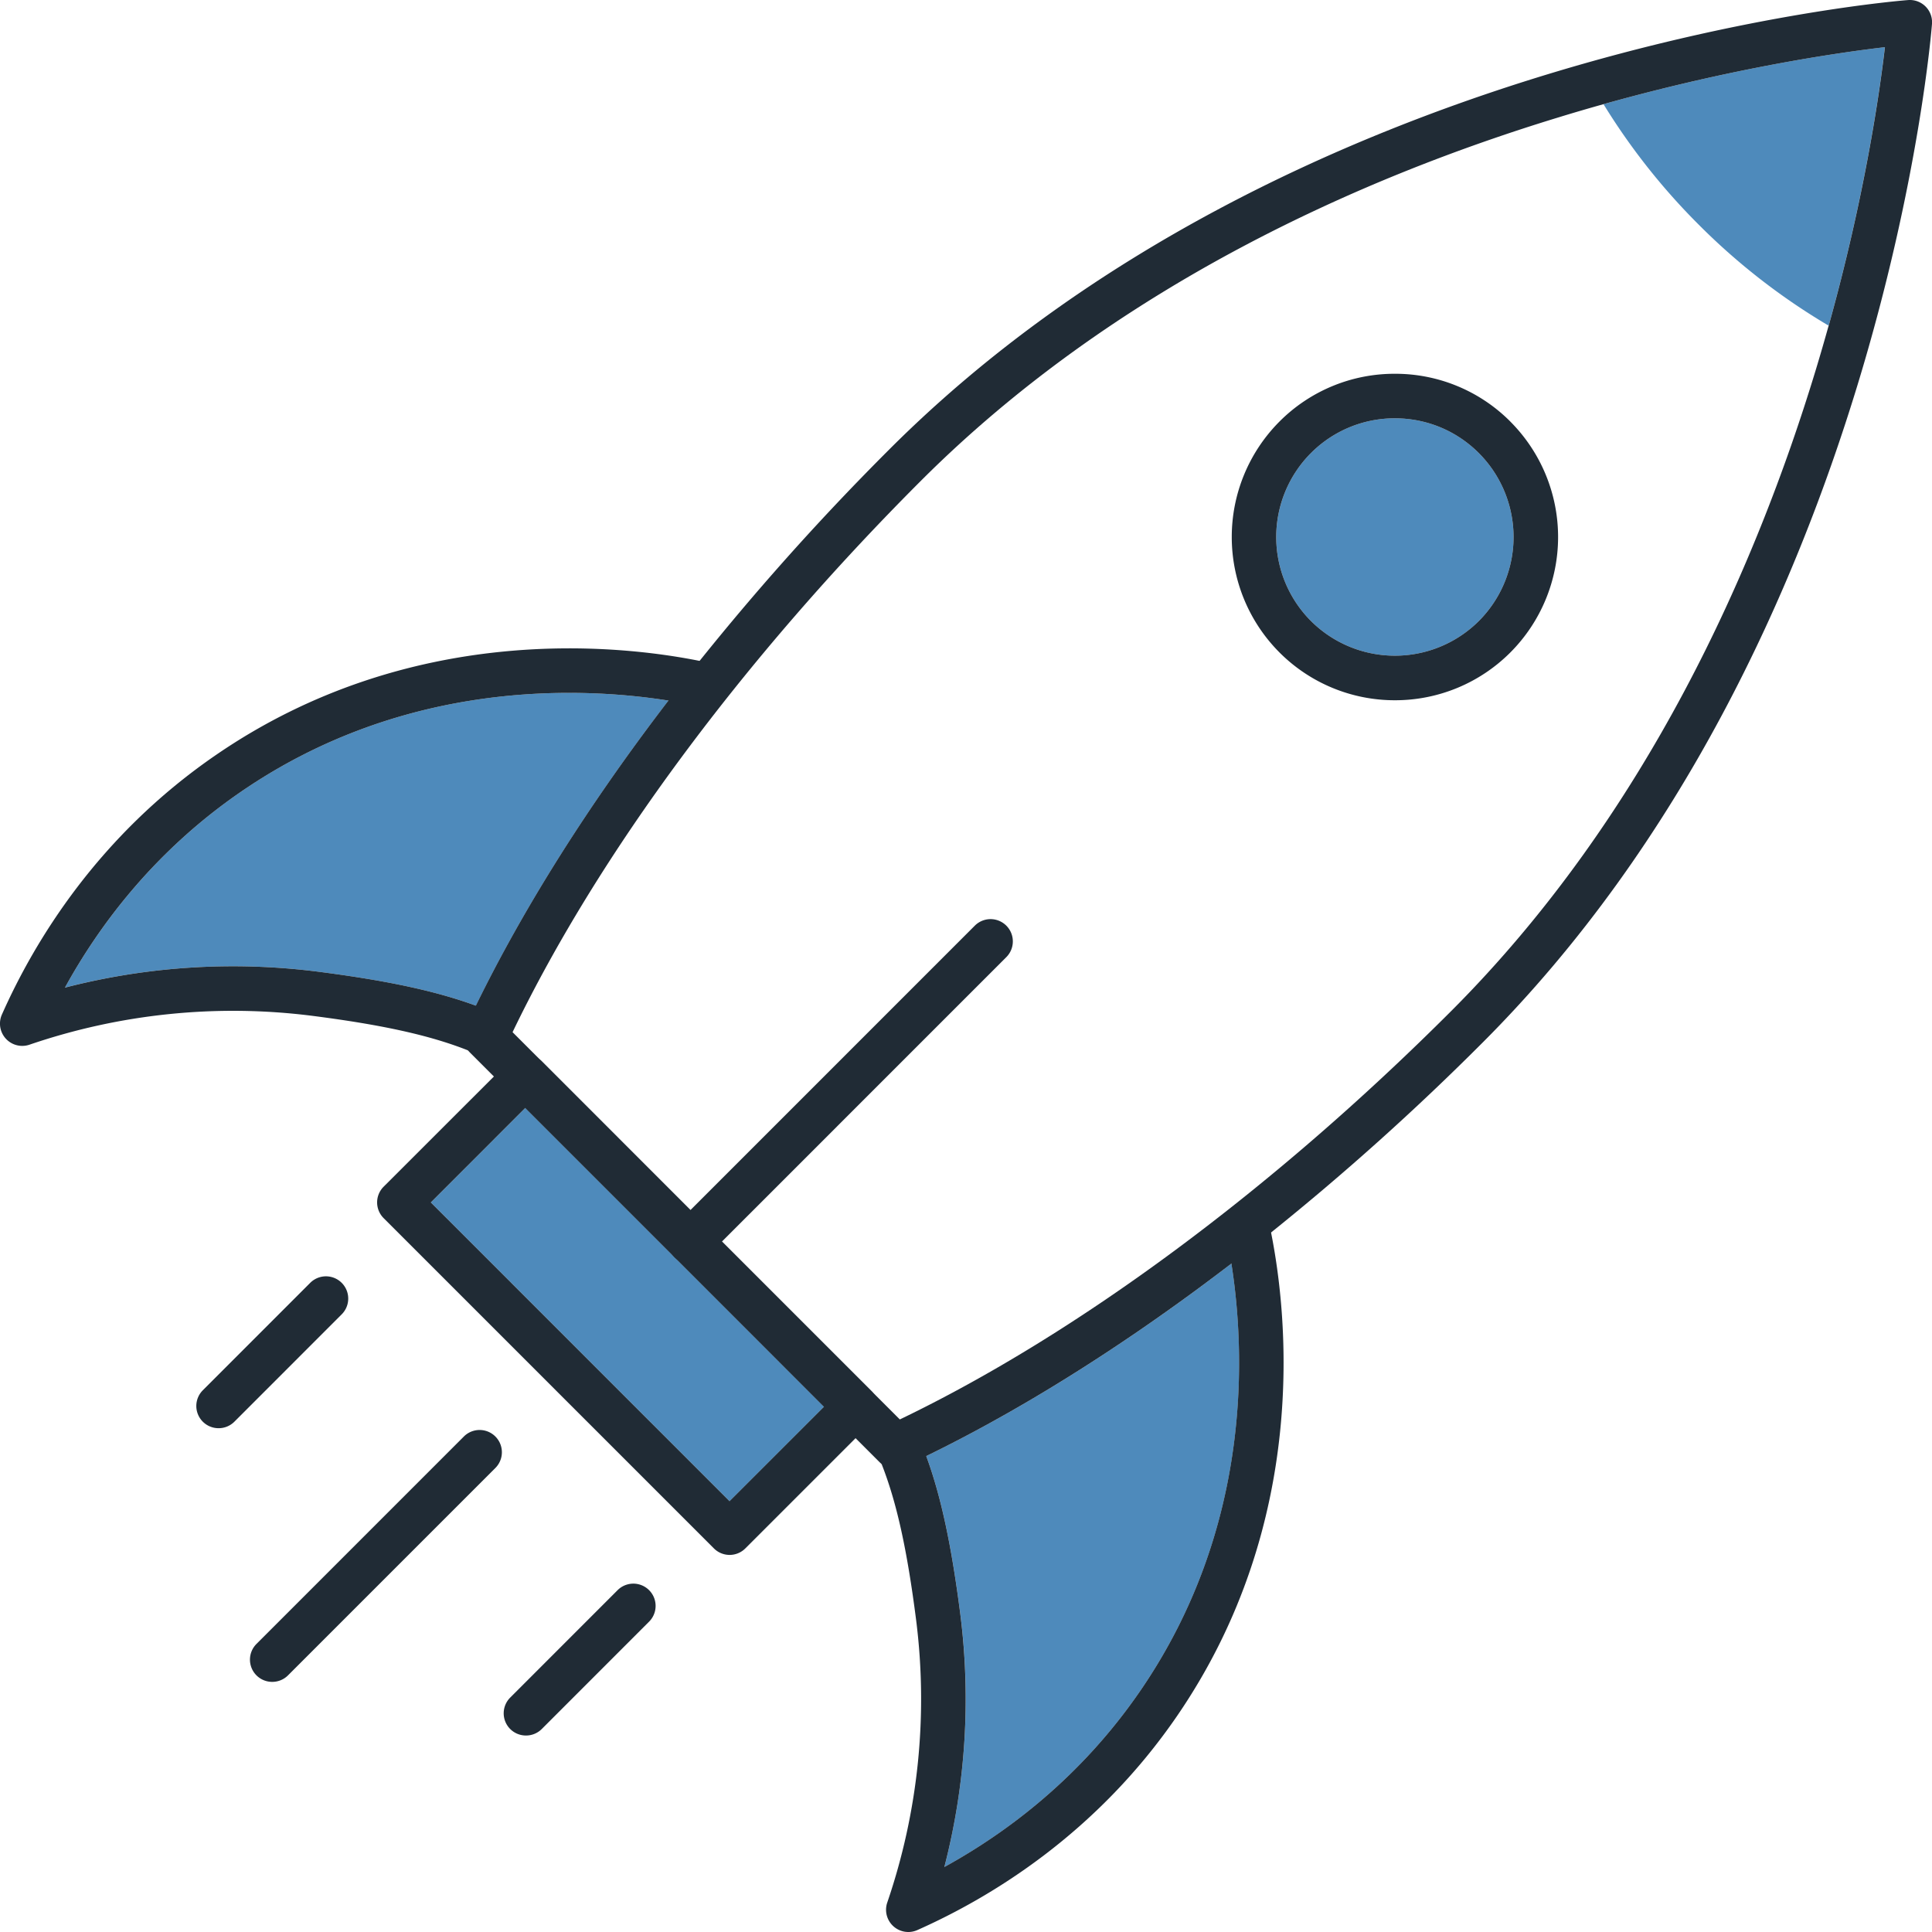
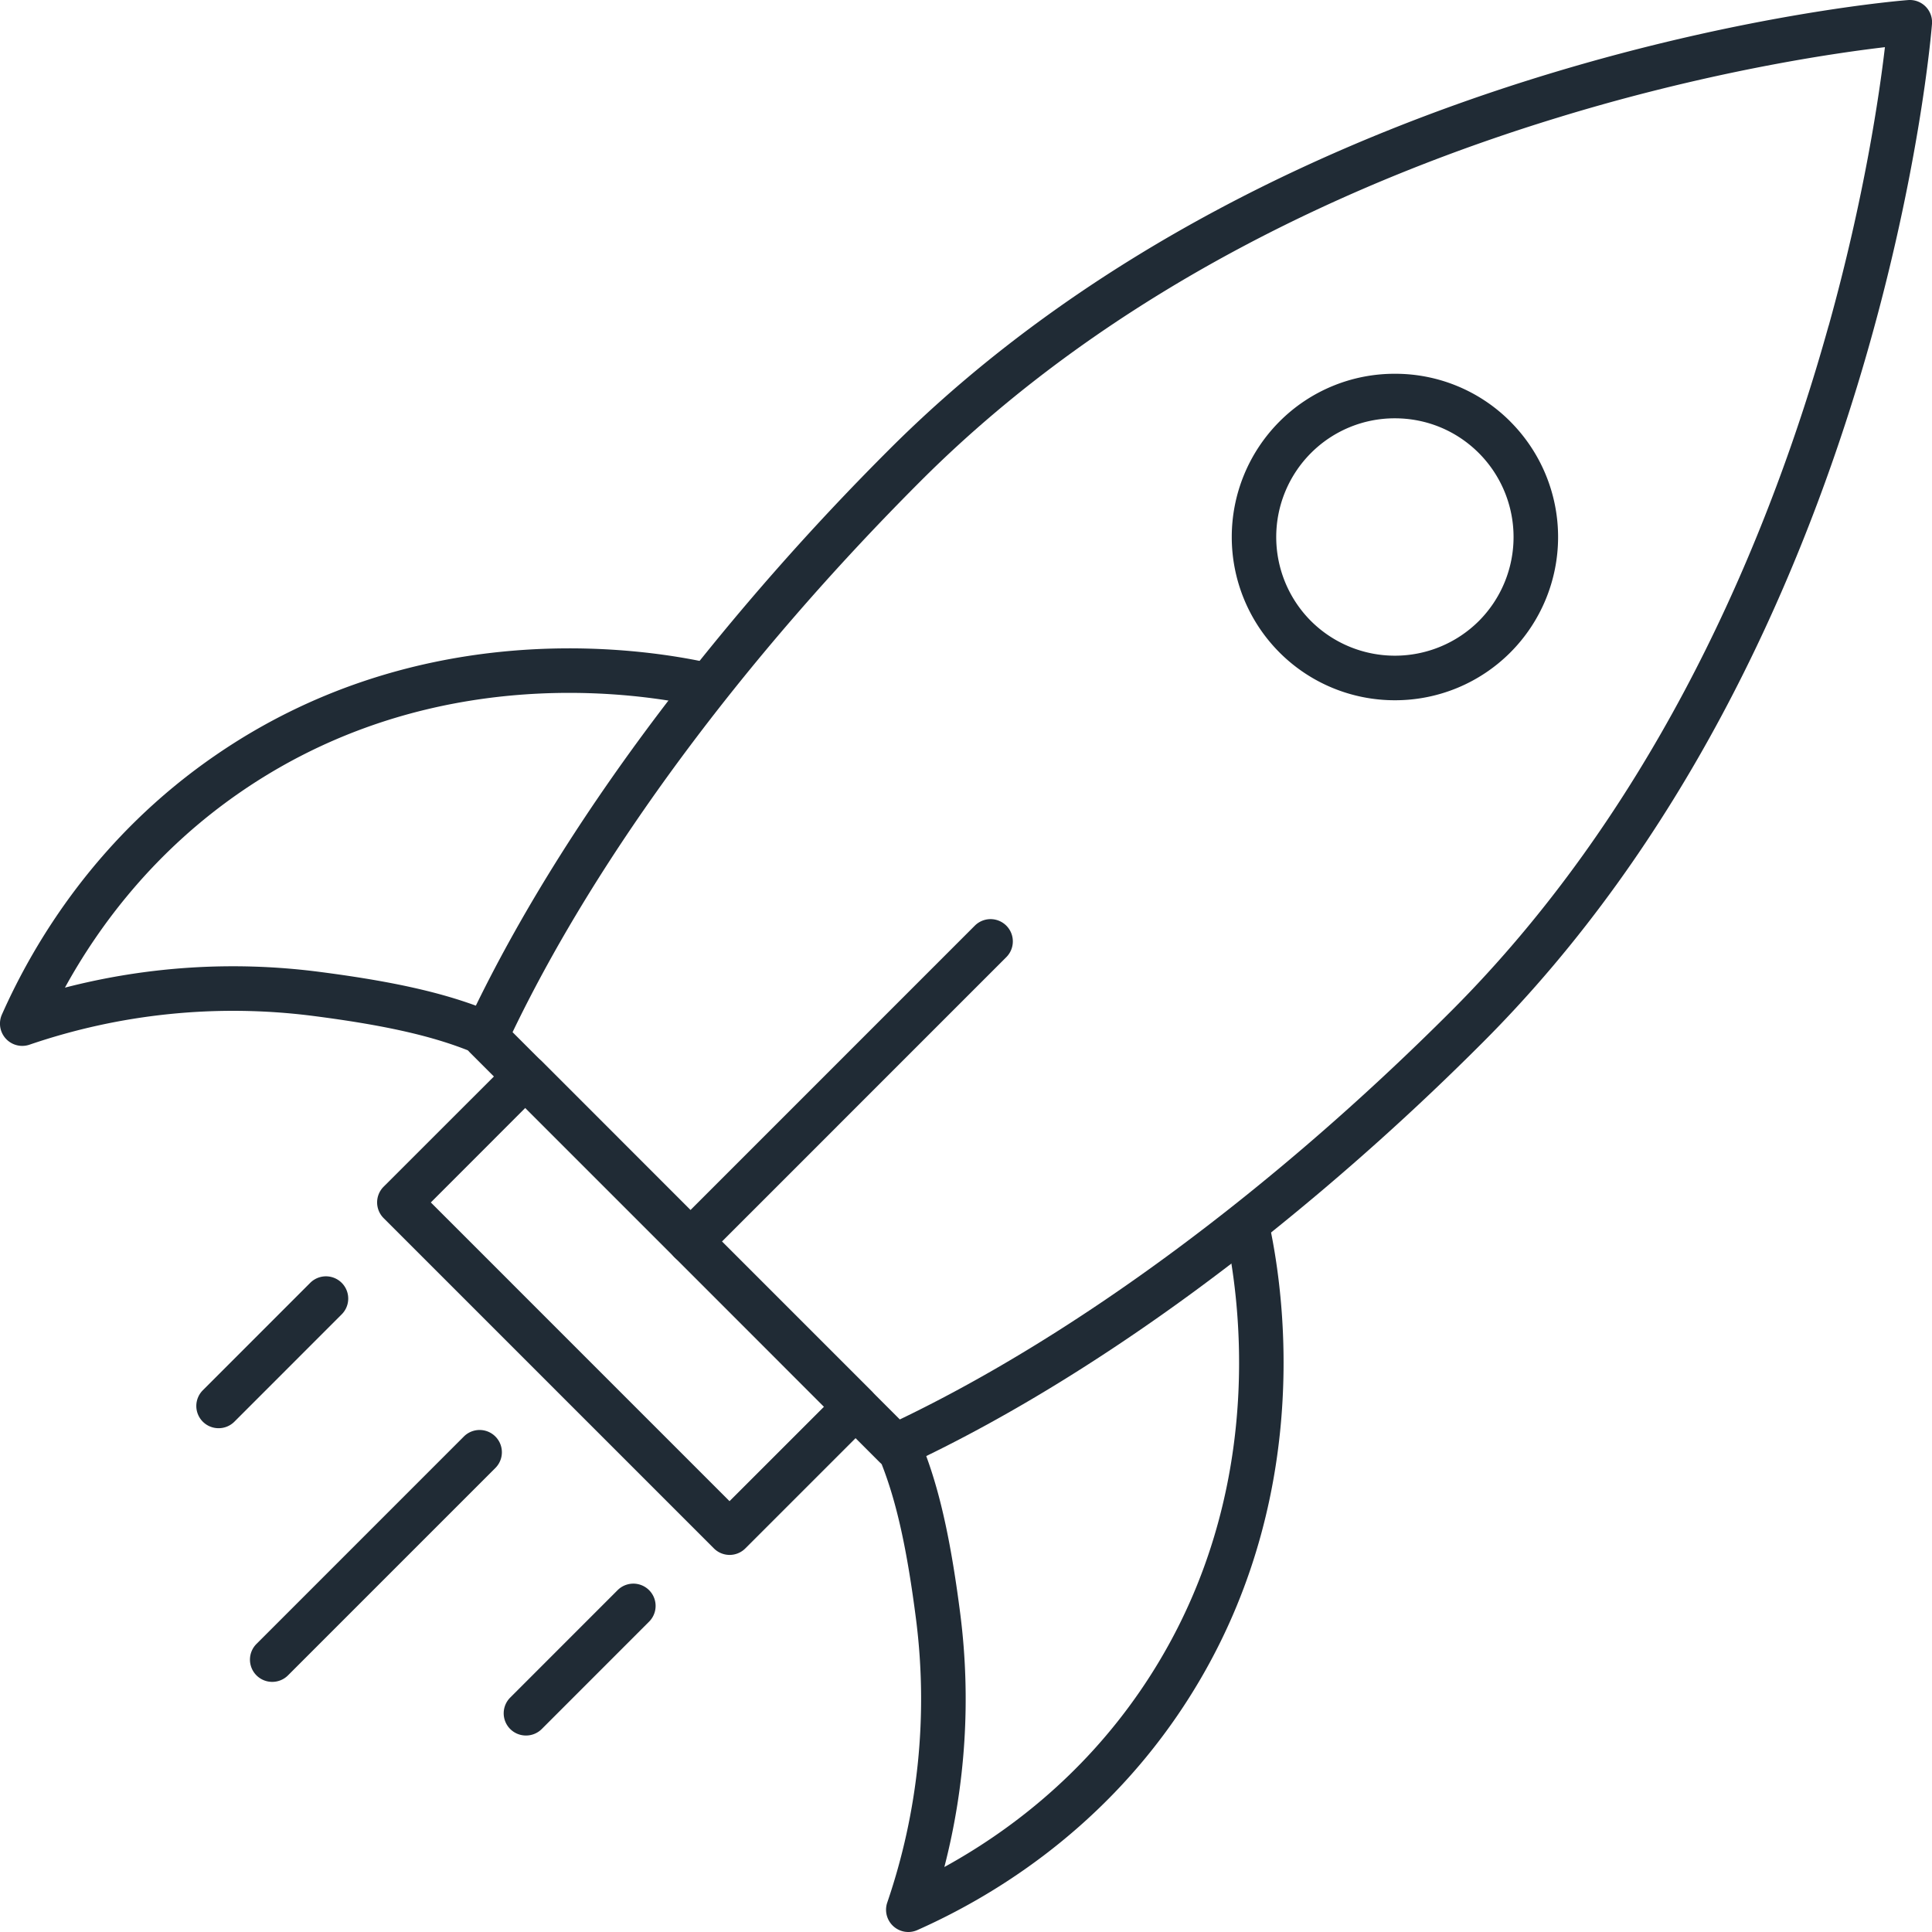
<svg xmlns="http://www.w3.org/2000/svg" width="60" height="60" fill="none">
-   <path d="M58.536 1.465c-.168 1.44-.631 4.644-1.745 8.649a20.206 20.206 0 0 1-4.033-3.134 20.257 20.257 0 0 1-2.96-3.745c4.044-1.132 7.288-1.6 8.738-1.77zM45.927 19.286a3.694 3.694 0 0 1-5.214 0 3.693 3.693 0 0 1 0-5.216 3.67 3.67 0 0 1 2.607-1.079c.983 0 1.912.384 2.607 1.08a3.693 3.693 0 0 1 0 5.215zM20.76 21.757c-2.45 3.196-4.486 6.412-5.98 9.475-1.253-.458-2.767-.782-4.923-1.058a20.85 20.85 0 0 0-7.839.497c1.067-1.94 2.783-4.241 5.476-6.09 5.108-3.503 10.579-3.248 13.266-2.824zm14.657 30.747c-1.847 2.694-4.148 4.411-6.088 5.478.658-2.556.831-5.236.497-7.839-.276-2.156-.6-3.672-1.06-4.924 2.684-1.307 5.487-3.033 8.292-5.089.395-.29.789-.585 1.185-.89.425 2.687.68 8.156-2.826 13.264zm-9.825-8.819l-2.935 2.935-9.276-9.277 2.934-2.936 4.64 4.64 4.637 4.639z" fill="#4E8ABB" />
  <path d="M59.8.202a.69.69 0 0 0-.54-.2c-.19.013-19.189 1.502-31.642 13.955a80.066 80.066 0 0 0-6.86 7.8c-2.45 3.196-4.485 6.412-5.98 9.475-.109.225-.217.45-.321.674a.686.686 0 0 0 .138.782l6.358 6.358 4.638 4.64.978.978h.002l.74.74a.678.678 0 0 0 .78.138c.224-.104.448-.21.675-.323 2.683-1.307 5.486-3.033 8.291-5.089a71.784 71.784 0 0 0 2.416-1.853 80.419 80.419 0 0 0 6.567-5.895C58.496 19.927 59.985.93 60 .74a.691.691 0 0 0-.2-.538zm-3.01 9.912c-.125.445-.256.9-.397 1.365-1.873 6.171-5.262 13.856-11.33 19.925-5.542 5.543-11.603 10.028-17.118 12.678l-5.524-5.524-.976-.978h-.002l-4.638-4.64-.017-.015-.87-.87c2.655-5.52 7.142-11.582 12.678-17.12C34.632 8.9 42.27 5.513 48.428 3.637c.465-.143.923-.276 1.37-.402 4.046-1.132 7.29-1.6 8.74-1.77-.168 1.44-.631 4.644-1.746 8.649h-.001z" fill="#202B35" />
  <path d="M46.905 13.092a5.037 5.037 0 0 0-3.585-1.484 5.04 5.04 0 0 0-3.585 1.484 5.078 5.078 0 0 0 0 7.17 5.055 5.055 0 0 0 3.585 1.485 5.055 5.055 0 0 0 3.585-1.484 5.075 5.075 0 0 0 0-7.17zm-.978 6.194a3.694 3.694 0 0 1-5.214 0 3.692 3.692 0 0 1 0-5.216 3.67 3.67 0 0 1 2.607-1.079c.983 0 1.912.384 2.607 1.08a3.693 3.693 0 0 1 0 5.215zM21.441 39.25a.69.69 0 0 1-.488-1.181l9.321-9.322a.69.69 0 1 1 .978.978l-9.32 9.321a.69.69 0 0 1-.489.204h-.002zm.82-17.914a.692.692 0 0 1-.814.543c-.202-.04-.434-.083-.688-.122-2.687-.424-8.158-.679-13.266 2.825-2.693 1.848-4.41 4.15-5.476 6.09a20.85 20.85 0 0 1 7.84-.498c2.155.276 3.67.6 4.922 1.058.176.066.35.134.518.205a.692.692 0 0 1-.54 1.275l-.219-.09c-1.188-.47-2.664-.796-4.859-1.077a19.548 19.548 0 0 0-8.764.899.692.692 0 0 1-.856-.936c1.021-2.3 3.005-5.564 6.653-8.065 6.029-4.136 12.503-3.42 15.005-2.92h.009c.37.08.608.442.534.811v.002zm14.296 31.952c-2.501 3.647-5.768 5.63-8.068 6.652a.68.68 0 0 1-.279.06.691.691 0 0 1-.655-.916 19.53 19.53 0 0 0 .897-8.766c-.28-2.191-.605-3.666-1.075-4.857l-.09-.22a.692.692 0 0 1 1.275-.539c.07.169.138.34.203.517.46 1.252.784 2.768 1.06 4.924a20.89 20.89 0 0 1-.497 7.839c1.94-1.067 4.241-2.784 6.088-5.478 3.505-5.108 3.25-10.577 2.826-13.263a14.692 14.692 0 0 0-.122-.688.69.69 0 0 1 1.353-.276c.002.002.002.003.002.005.5 2.503 1.217 8.976-2.918 15.006zM6.79 44.354a.69.69 0 0 1-.488-1.181l3.332-3.333a.69.69 0 1 1 .978.978l-3.332 3.333a.69.69 0 0 1-.488.203H6.79zm9.546 9.544a.69.69 0 0 1-.488-1.181l3.332-3.333a.69.69 0 1 1 .978.978l-3.332 3.333a.69.69 0 0 1-.488.203h-.002zm-7.88-1.666a.69.69 0 0 1-.488-1.181l6.438-6.439a.69.69 0 1 1 .978.978l-6.438 6.438a.69.69 0 0 1-.488.204h-.002z" fill="#202B35" />
  <path d="M27.059 43.196l-4.638-4.638-.976-.978h-.002l-4.638-4.64-.017-.015a.71.71 0 0 0-.96.016l-.489.49-3.424 3.422a.69.69 0 0 0 0 .978L22.17 48.086a.69.69 0 0 0 .978 0l3.422-3.422h.002l.488-.49a.692.692 0 0 0 0-.978h-.001zm-4.403 3.424l-9.276-9.277 2.934-2.936 4.64 4.64 4.637 4.639-2.935 2.934z" fill="#202B35" />
</svg>